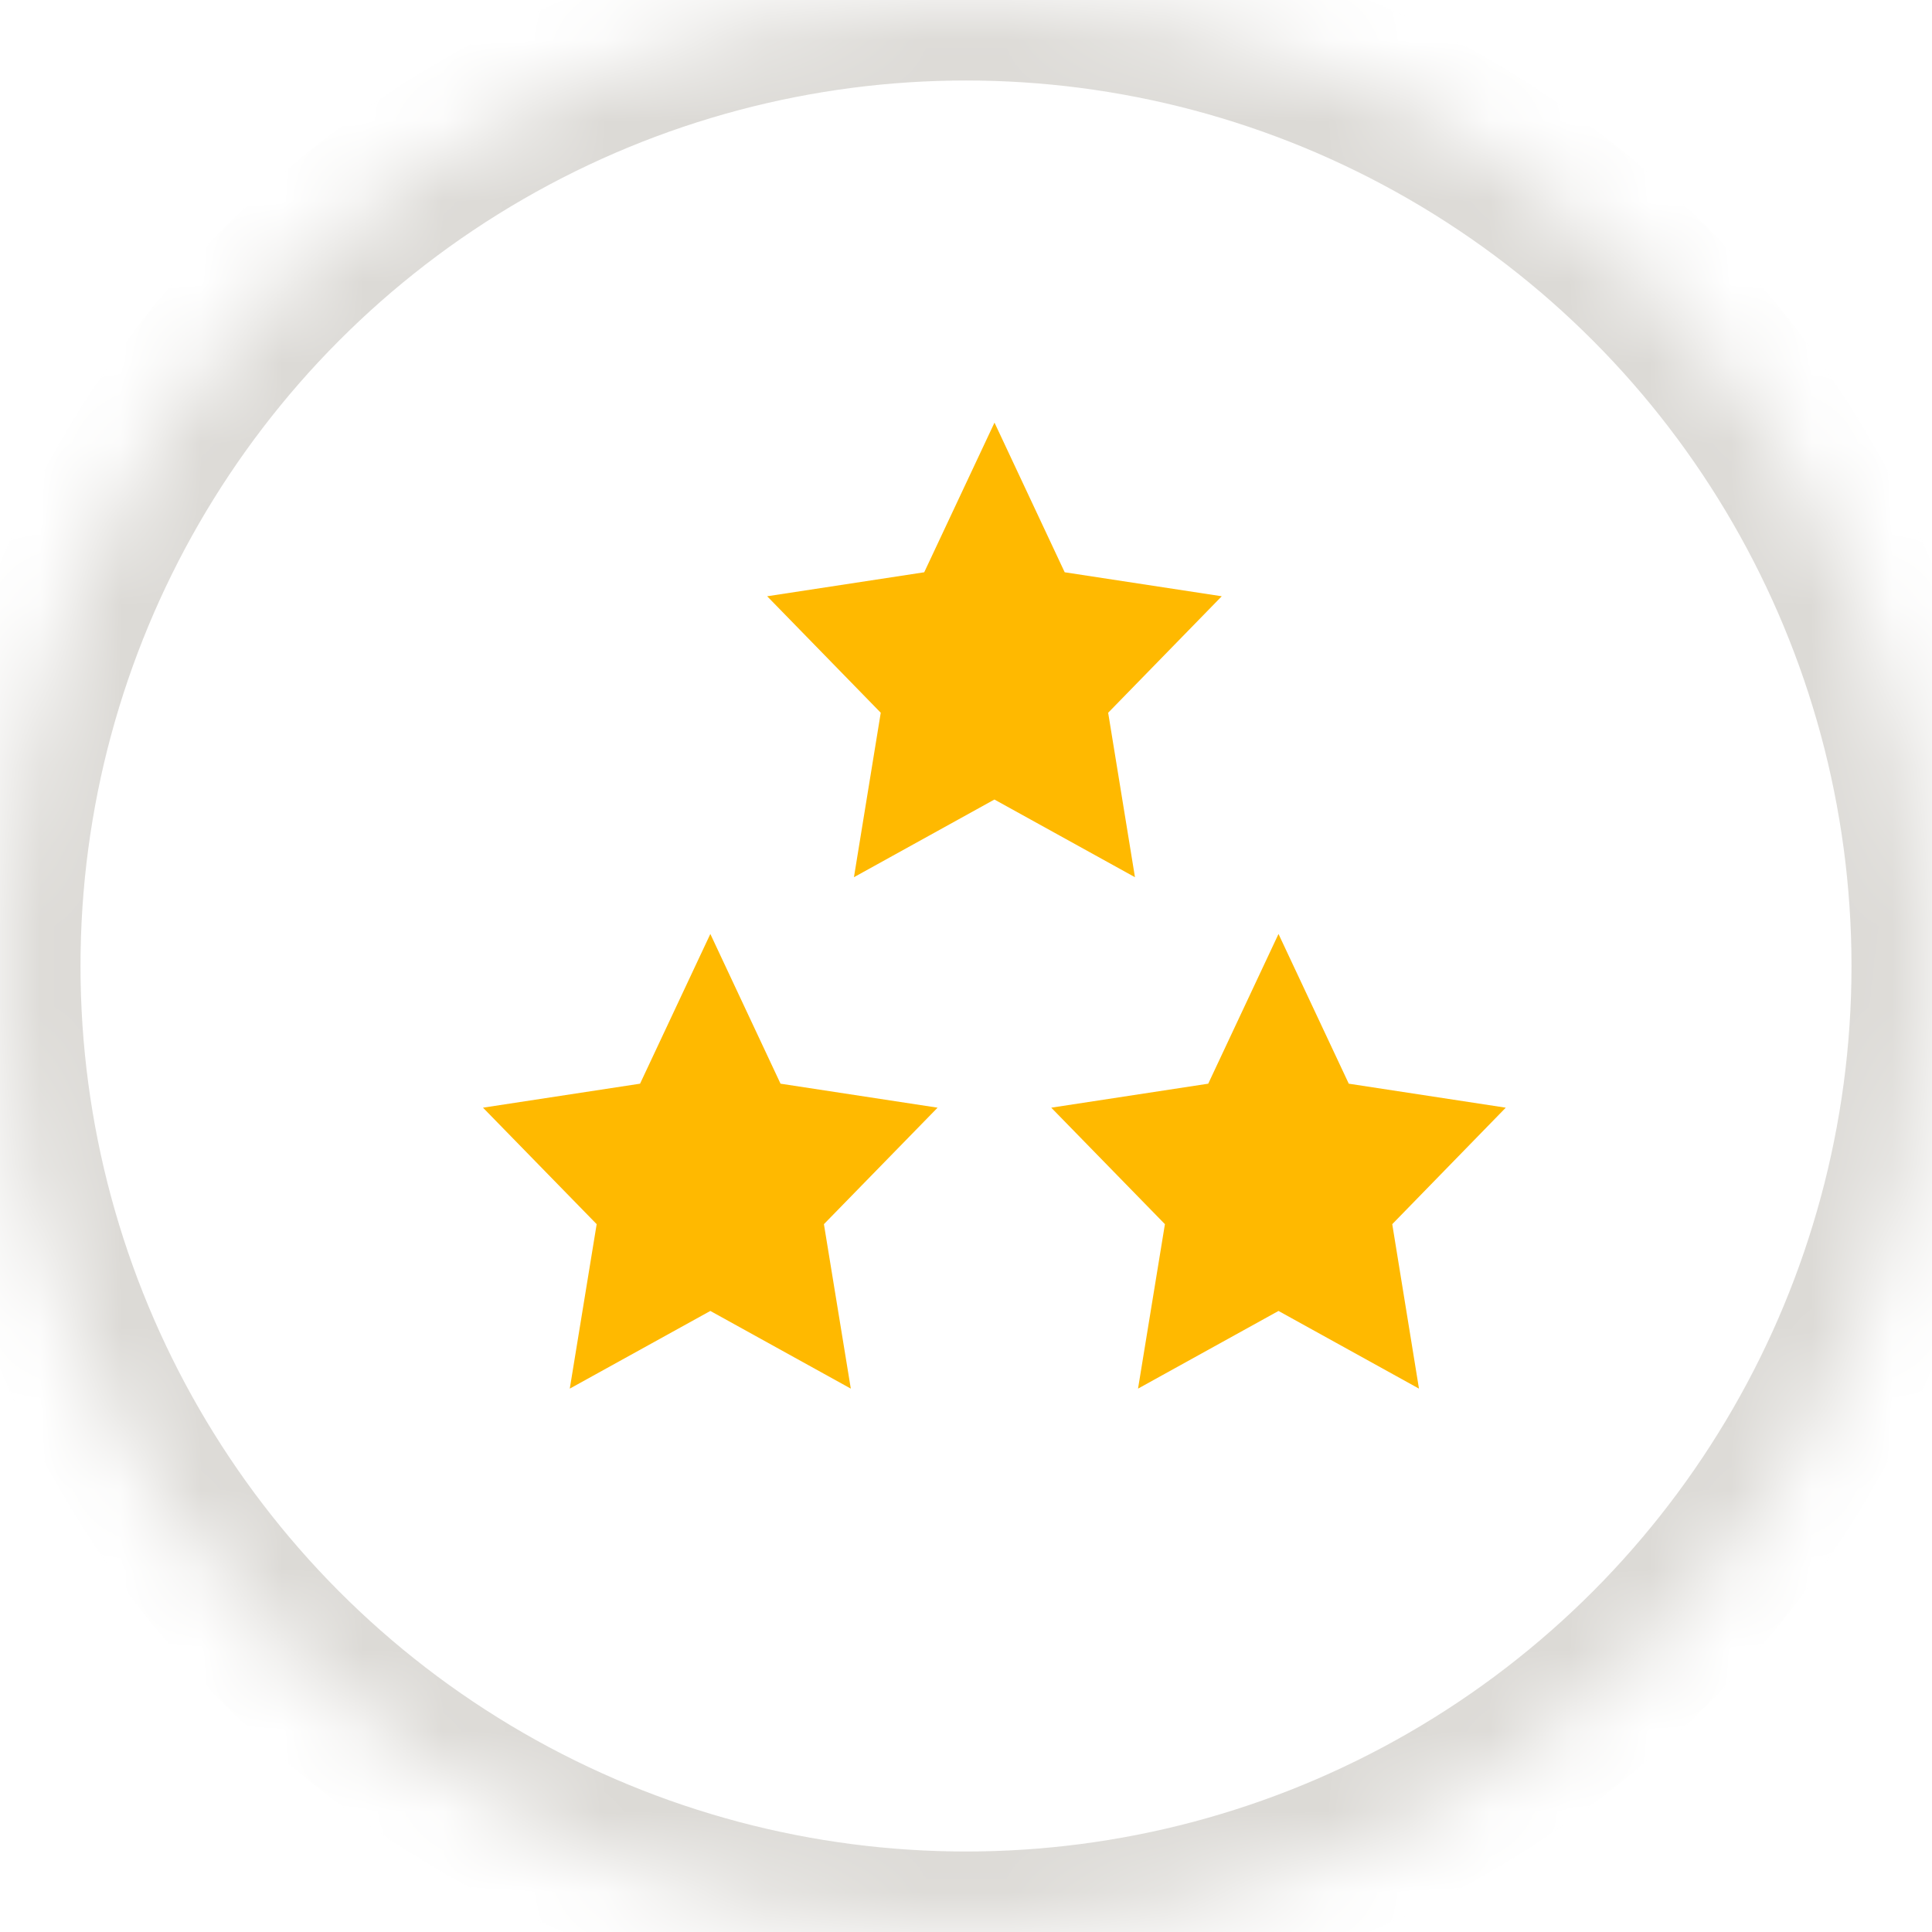
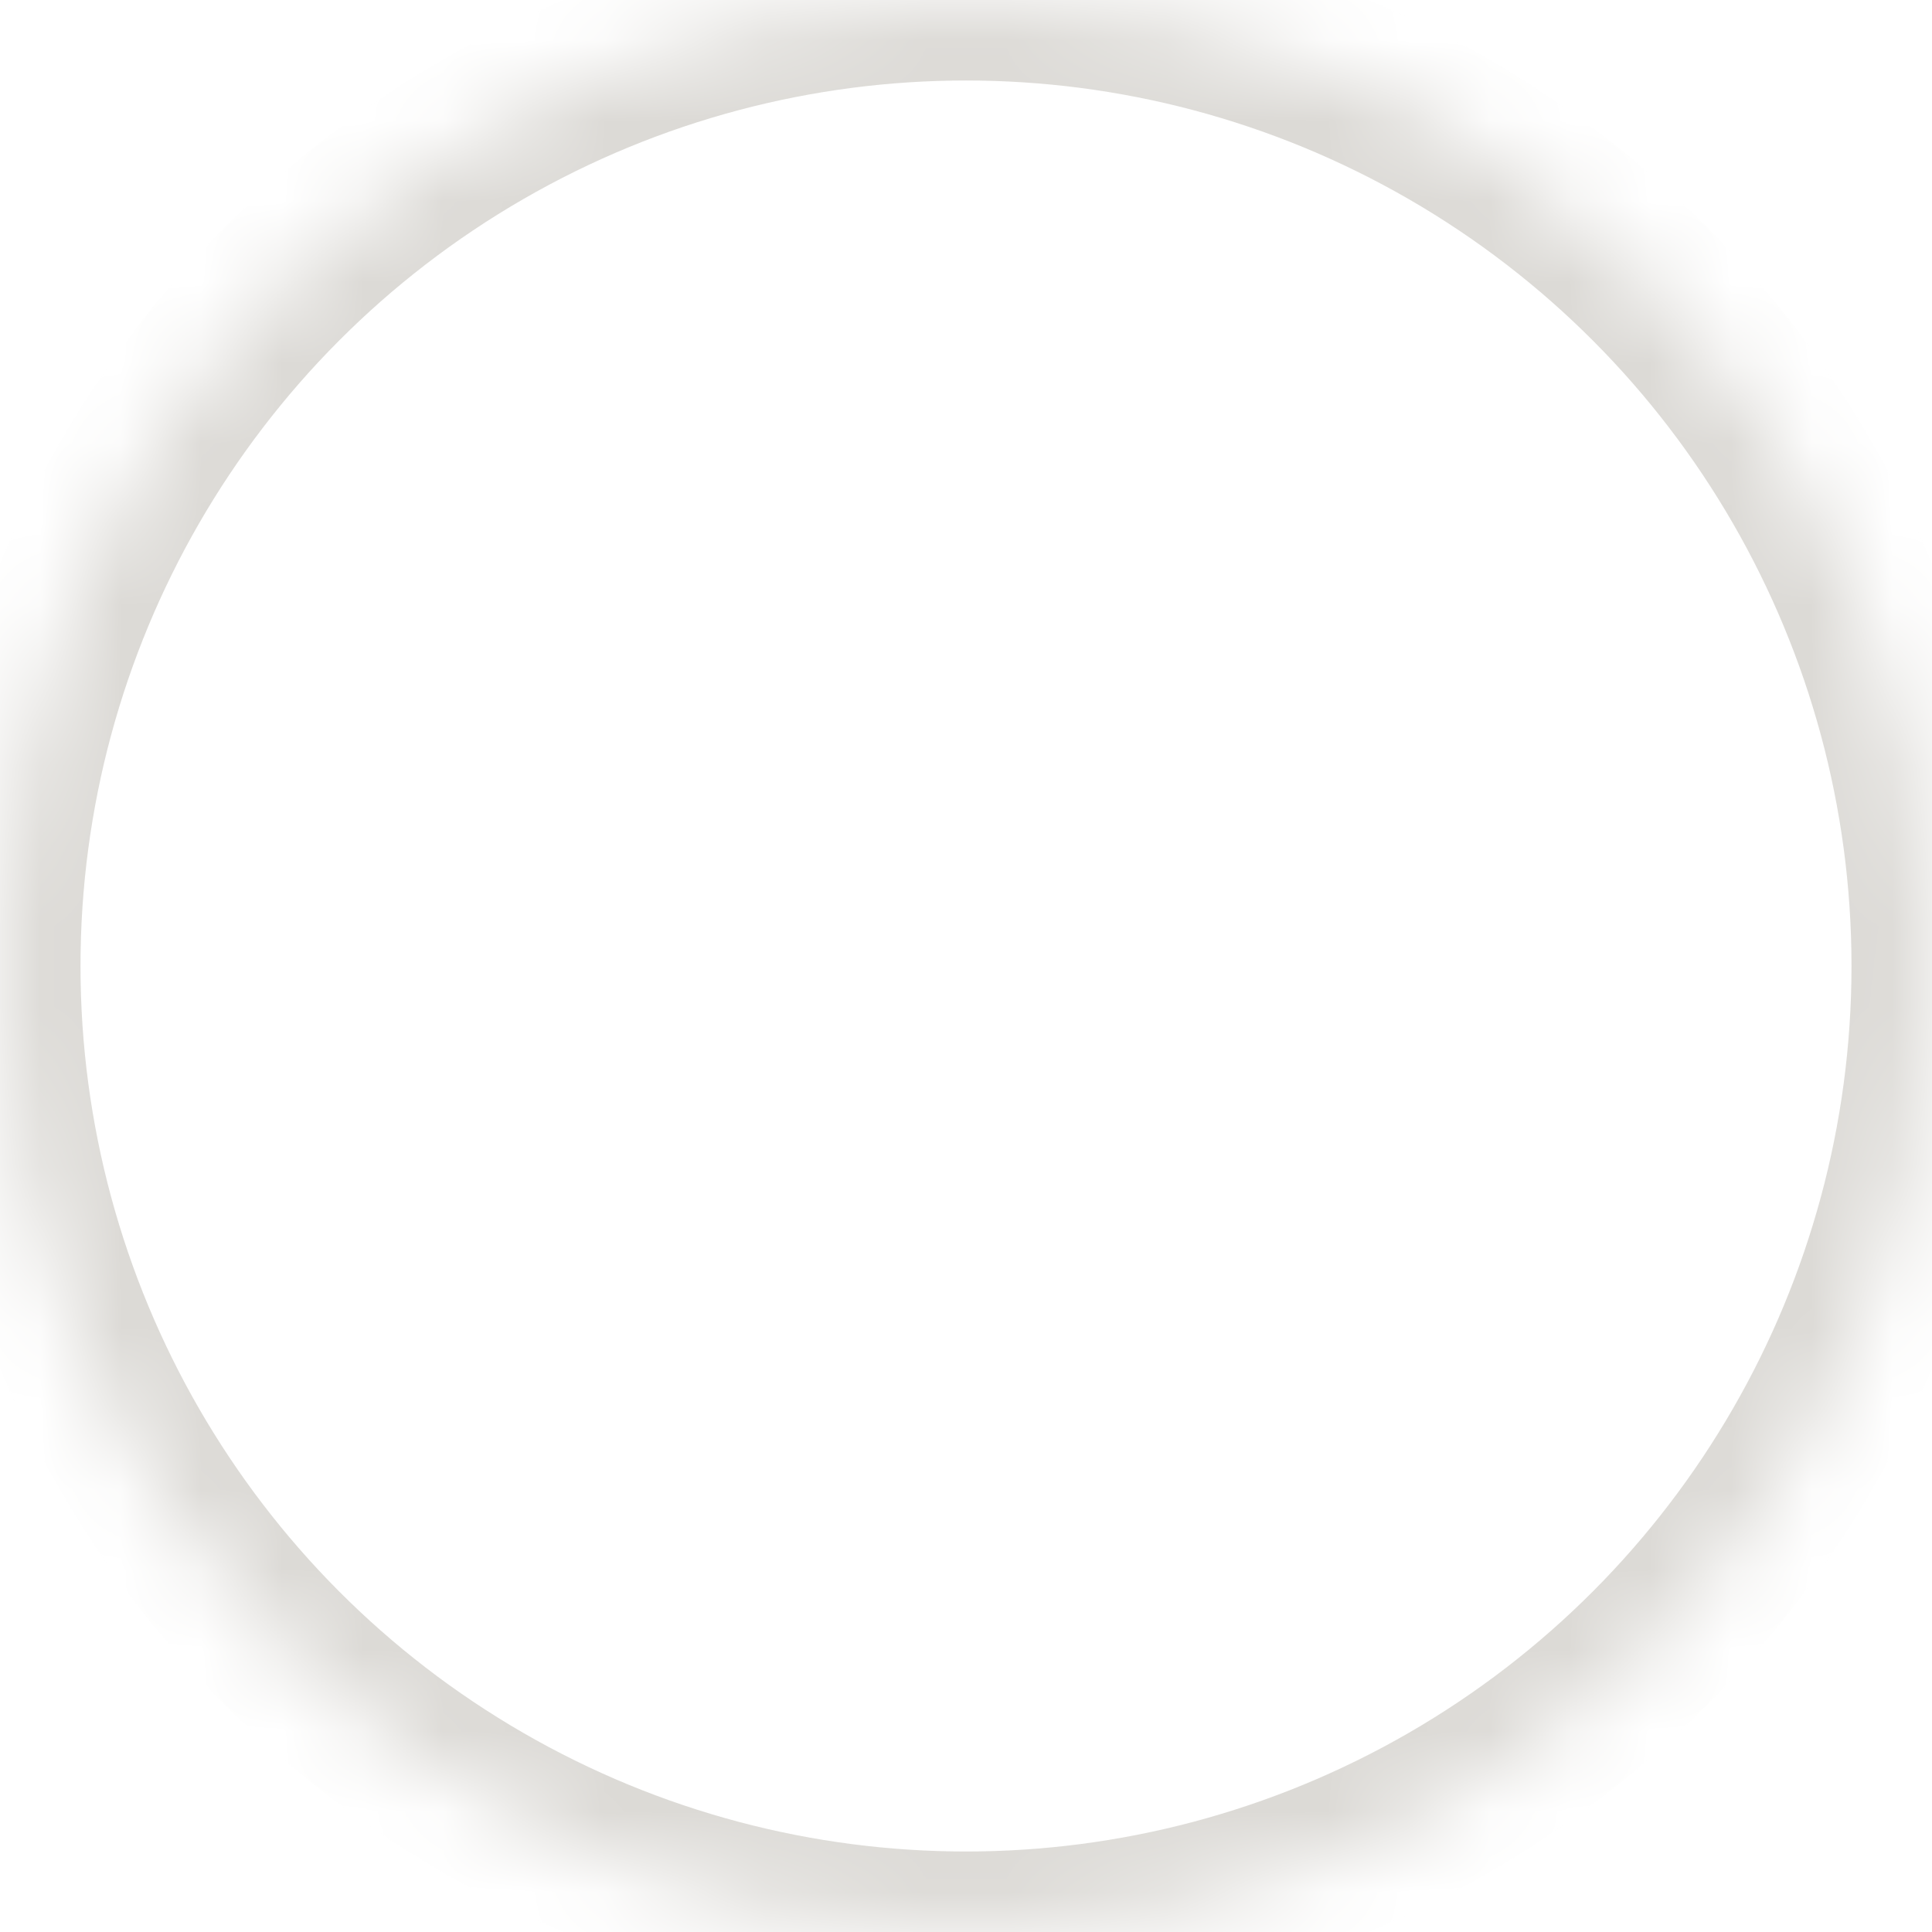
<svg xmlns="http://www.w3.org/2000/svg" xmlns:xlink="http://www.w3.org/1999/xlink" width="24" height="24">
  <defs>
    <ellipse id="a" cx="12" cy="12" rx="12" ry="12" />
    <mask id="b" maskContentUnits="userSpaceOnUse" maskUnits="objectBoundingBox" x="0" y="0" width="24" height="24" fill="#fff">
      <use xlink:href="#a" />
    </mask>
  </defs>
  <g fill="none" fill-rule="evenodd">
    <use stroke="#DCDAD6" mask="url(#b)" stroke-width="2" xlink:href="#a" />
    <g fill="#FFB900">
-       <path d="M8.824 16.285l-1.746.965.334-2.043L6 13.76l1.951-.298.873-1.86.872 1.86 1.951.298-1.412 1.447.334 2.043zM15.882 16.285l-1.745.965.334-2.043-1.412-1.447 1.95-.298.873-1.86.873 1.86 1.95.298-1.41 1.447.332 2.043zM12.353 9.932l-1.745.965.333-2.043L9.53 7.407l1.951-.298.873-1.859.872 1.859 1.951.298-1.411 1.447.333 2.043z" />
-     </g>
+       </g>
  </g>
</svg>